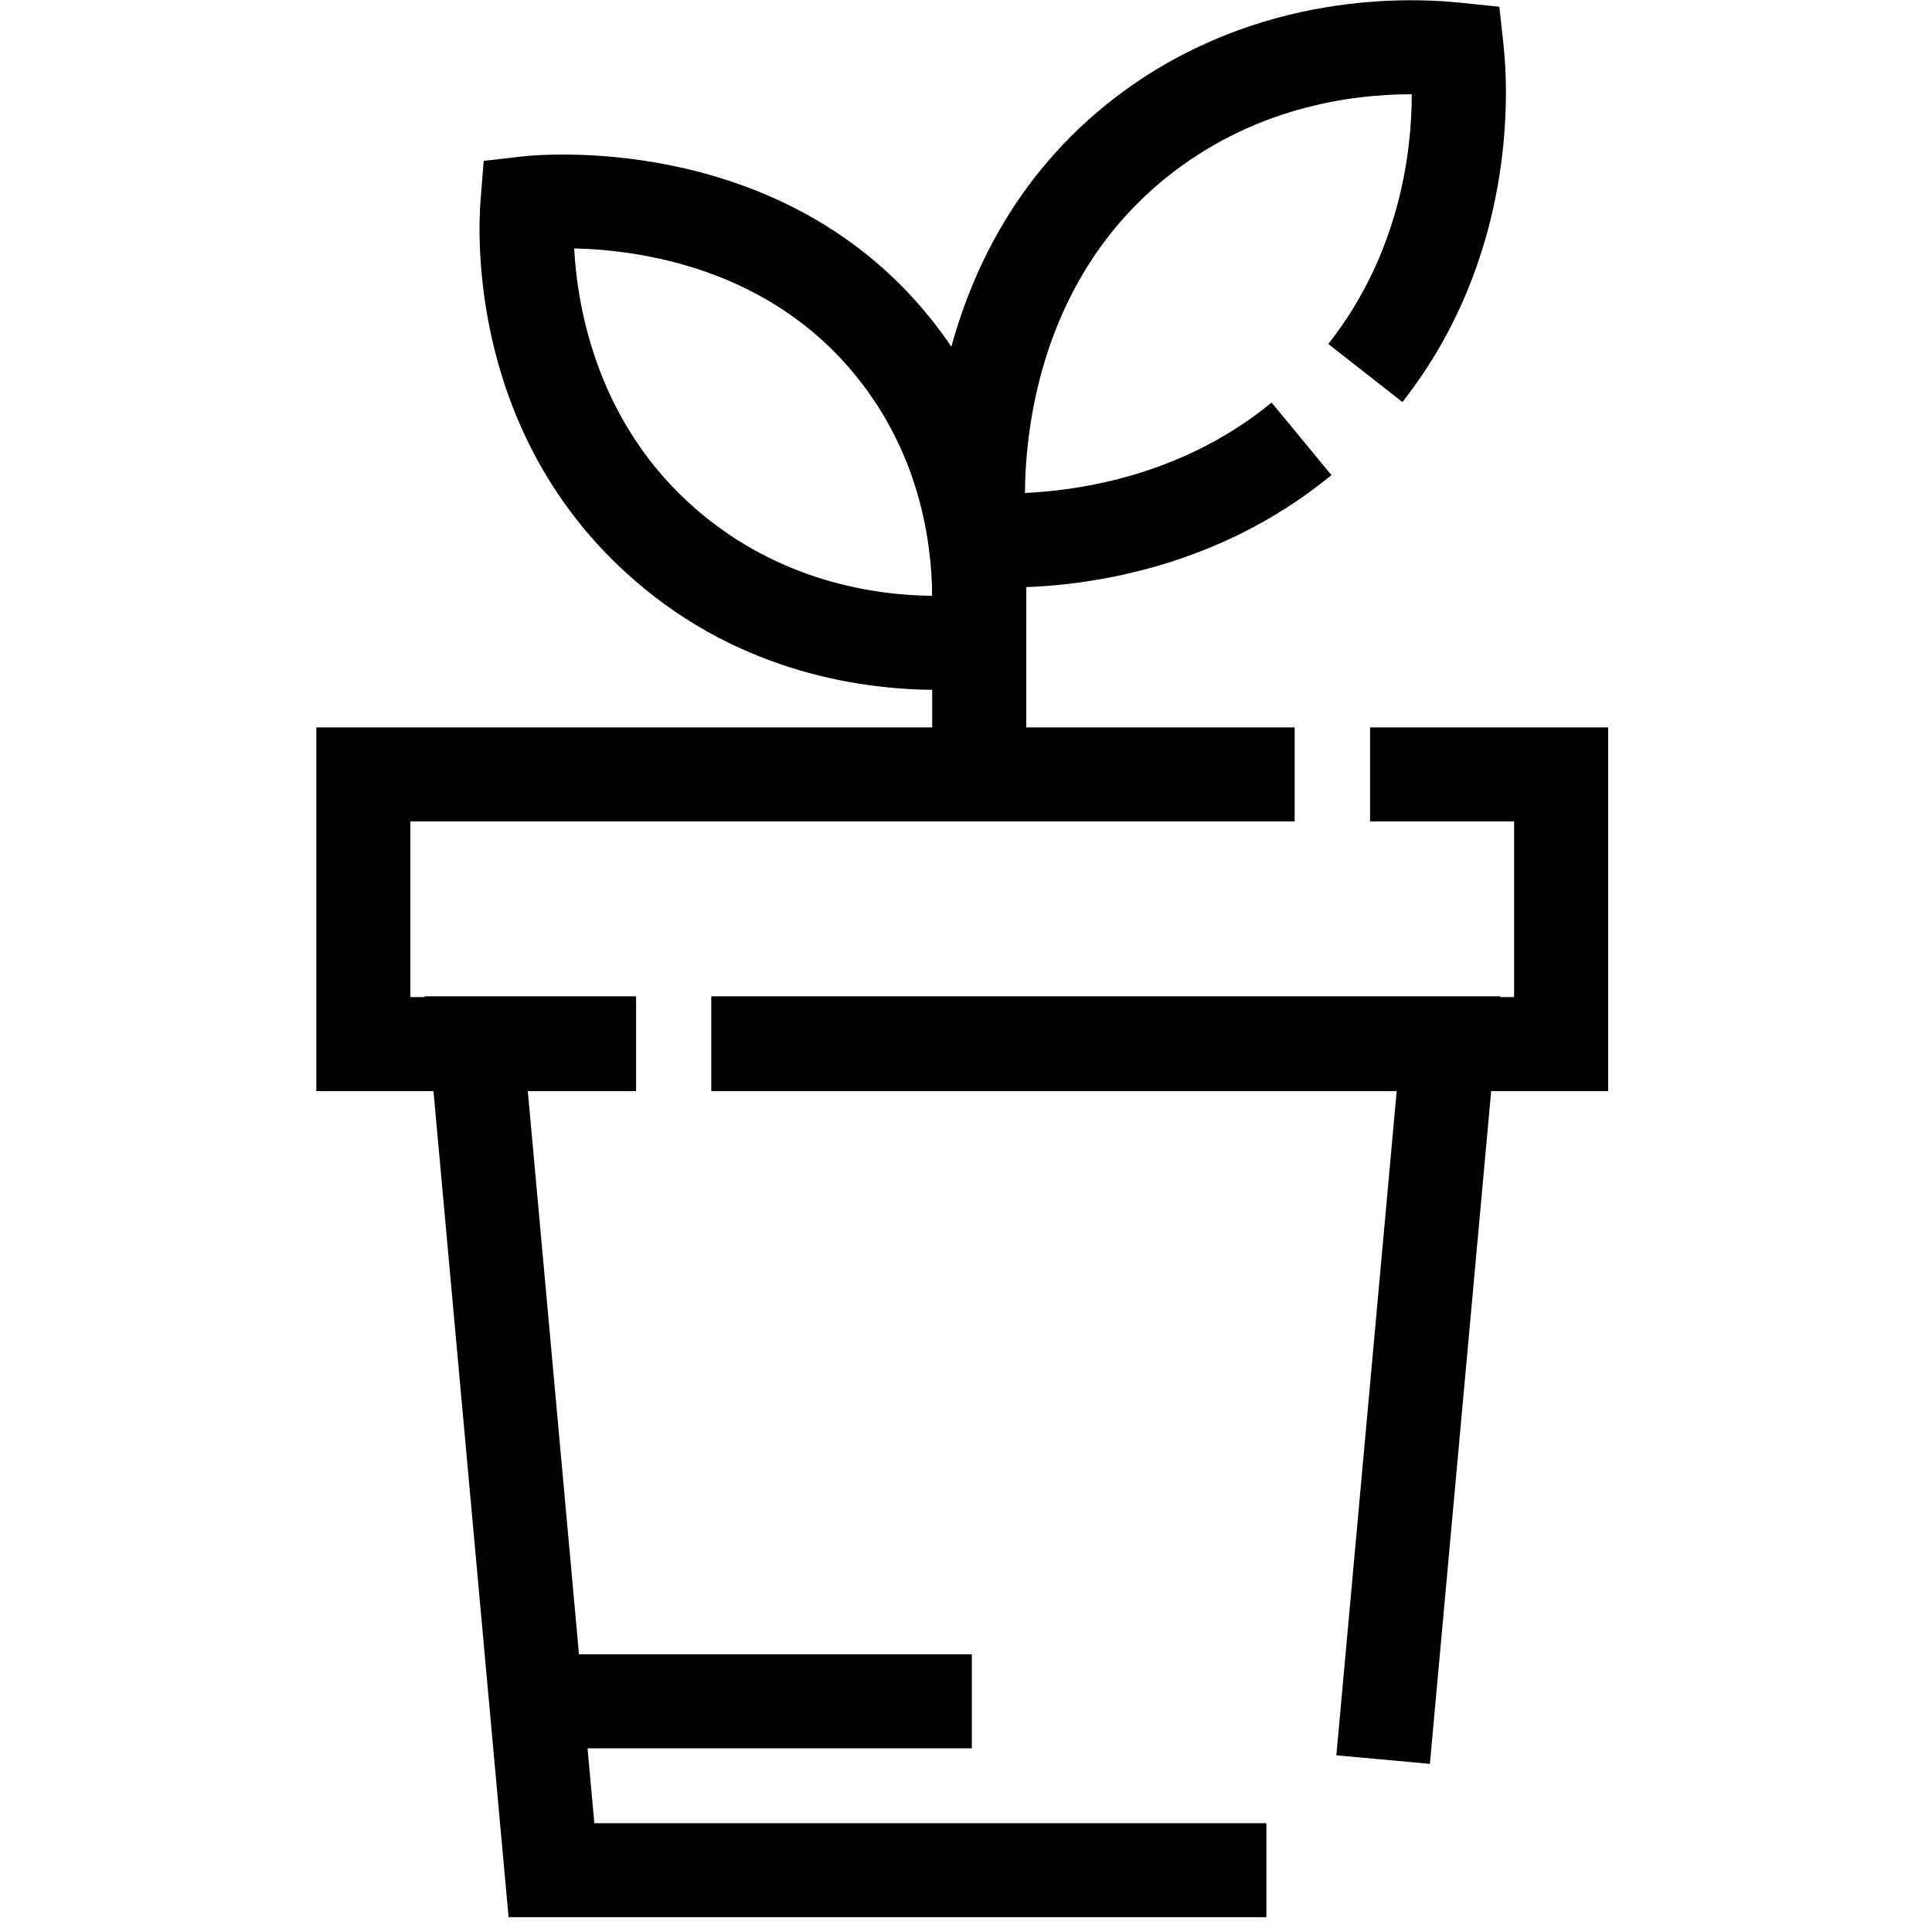
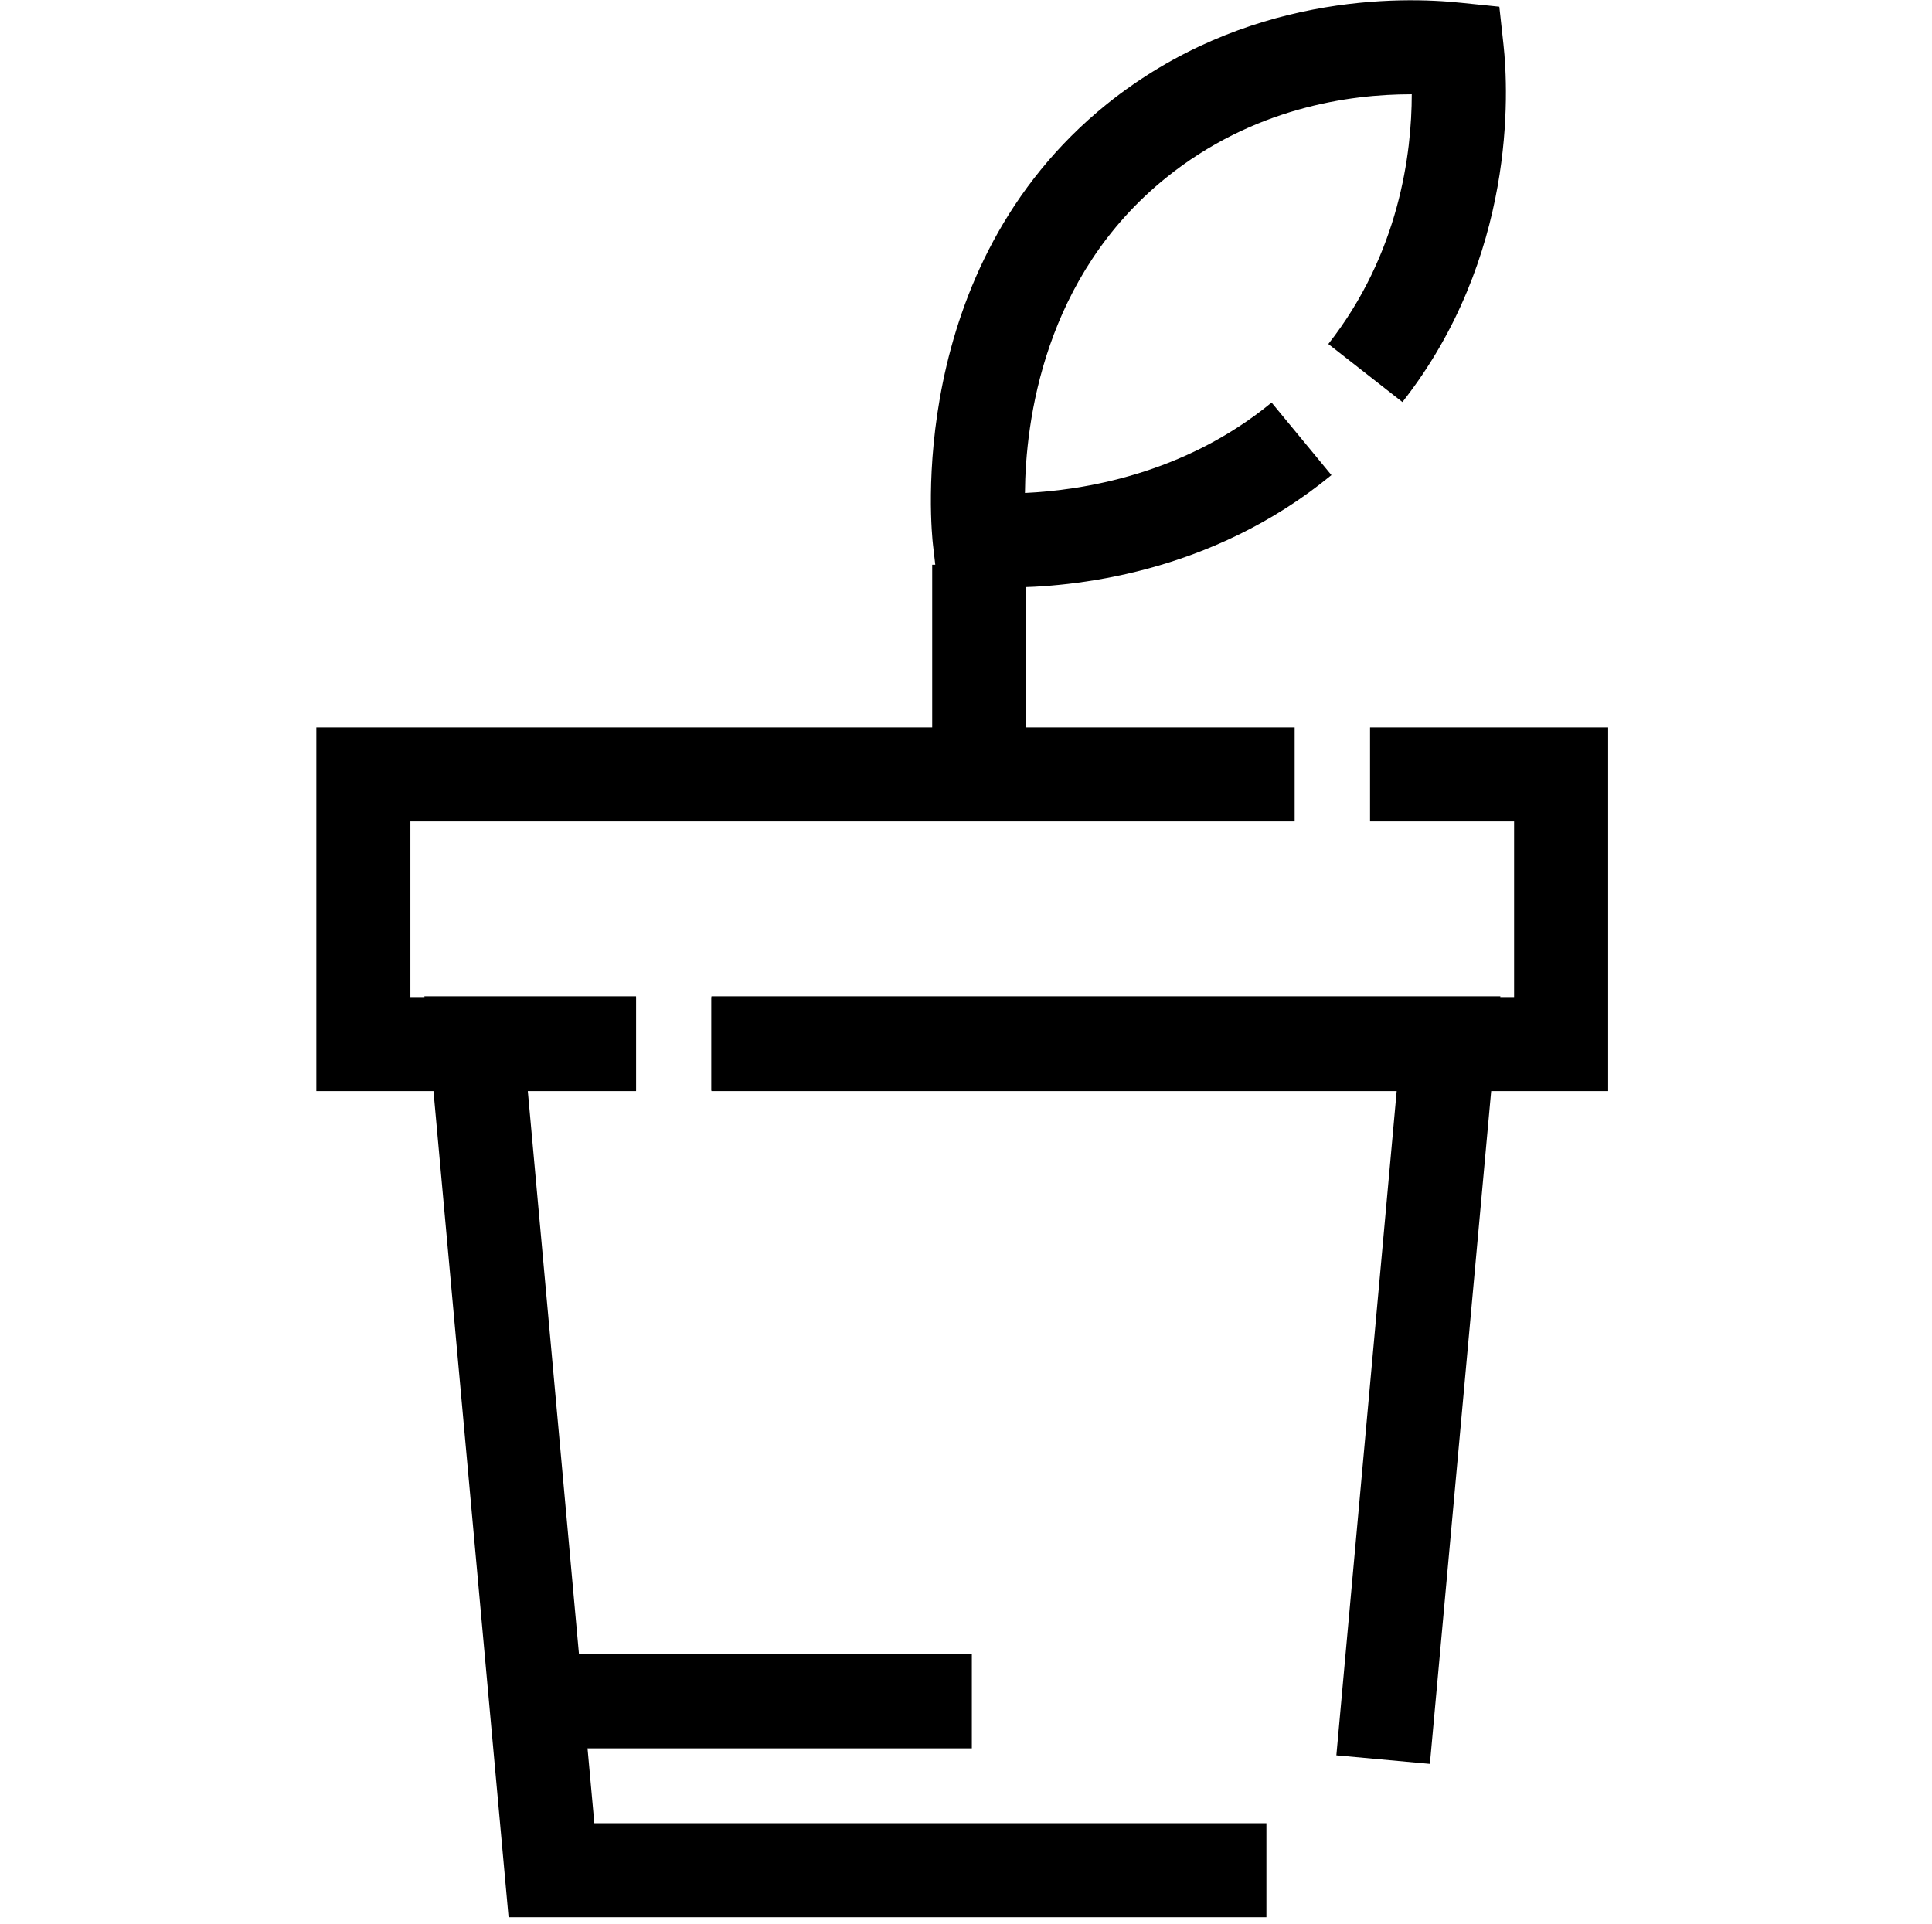
<svg xmlns="http://www.w3.org/2000/svg" id="garden" viewBox="0 0 74.57 74.27">
  <polygon points="48.88 74.01 19.63 74.01 16.58 40.46 16.38 38.46 24.55 38.46 24.55 42.1 20.37 42.1 22.94 70.38 48.88 70.38 48.88 74.01" />
  <polygon points="55.19 68.09 51.58 67.76 53.91 42.1 27.46 42.1 27.46 38.46 57.91 38.46 57.7 40.53 55.19 68.09" />
  <polygon points="24.55 42.12 12.21 42.12 12.21 28.08 49.97 28.08 49.97 31.71 15.84 31.71 15.84 38.49 24.55 38.49 24.55 42.12" />
  <polygon points="62.07 42.12 27.46 42.12 27.46 38.49 58.44 38.49 58.44 31.71 52.88 31.71 52.88 28.08 62.07 28.08 62.07 42.12" />
  <rect x="21.65" y="63.86" width="15.86" height="3.63" />
  <rect x="35.98" y="21.8" width="3.63" height="8.7" />
-   <path d="M36.15,26.63c-2.74,0-7.5-.61-11.66-4.23-6.33-5.49-6.06-13.21-5.94-14.7l.12-1.49,1.48-.17c.4-.05,9.87-1.06,15.74,6.22,3.96,4.92,3.86,10.5,3.63,12.67l-.15,1.46-1.45,.16c-.39,.04-1,.09-1.75,.09ZM22.16,9.59c.13,2.37,.92,6.79,4.71,10.07,3.23,2.8,6.92,3.32,9.11,3.34-.02-2.15-.51-5.48-2.92-8.46-3.39-4.21-8.37-4.89-10.89-4.95Z" />
  <path d="M38.85,22.67c-.54,0-.95-.02-1.18-.04l-1.49-.12-.17-1.48c-.05-.43-1.16-10.66,6.71-17.01C48.04-.25,54.07-.14,56.41,.11l1.46,.15,.16,1.46c.2,1.82,.49,8.21-3.9,13.8l-2.86-2.24c2.74-3.49,3.22-7.37,3.22-9.64-.01,0-.03,0-.04,0-2.36,0-6.09,.52-9.44,3.22-4.74,3.82-5.43,9.44-5.45,12.17,2.18-.1,6.13-.7,9.52-3.49l2.31,2.8c-4.67,3.84-10.04,4.34-12.53,4.34Z" />
</svg>